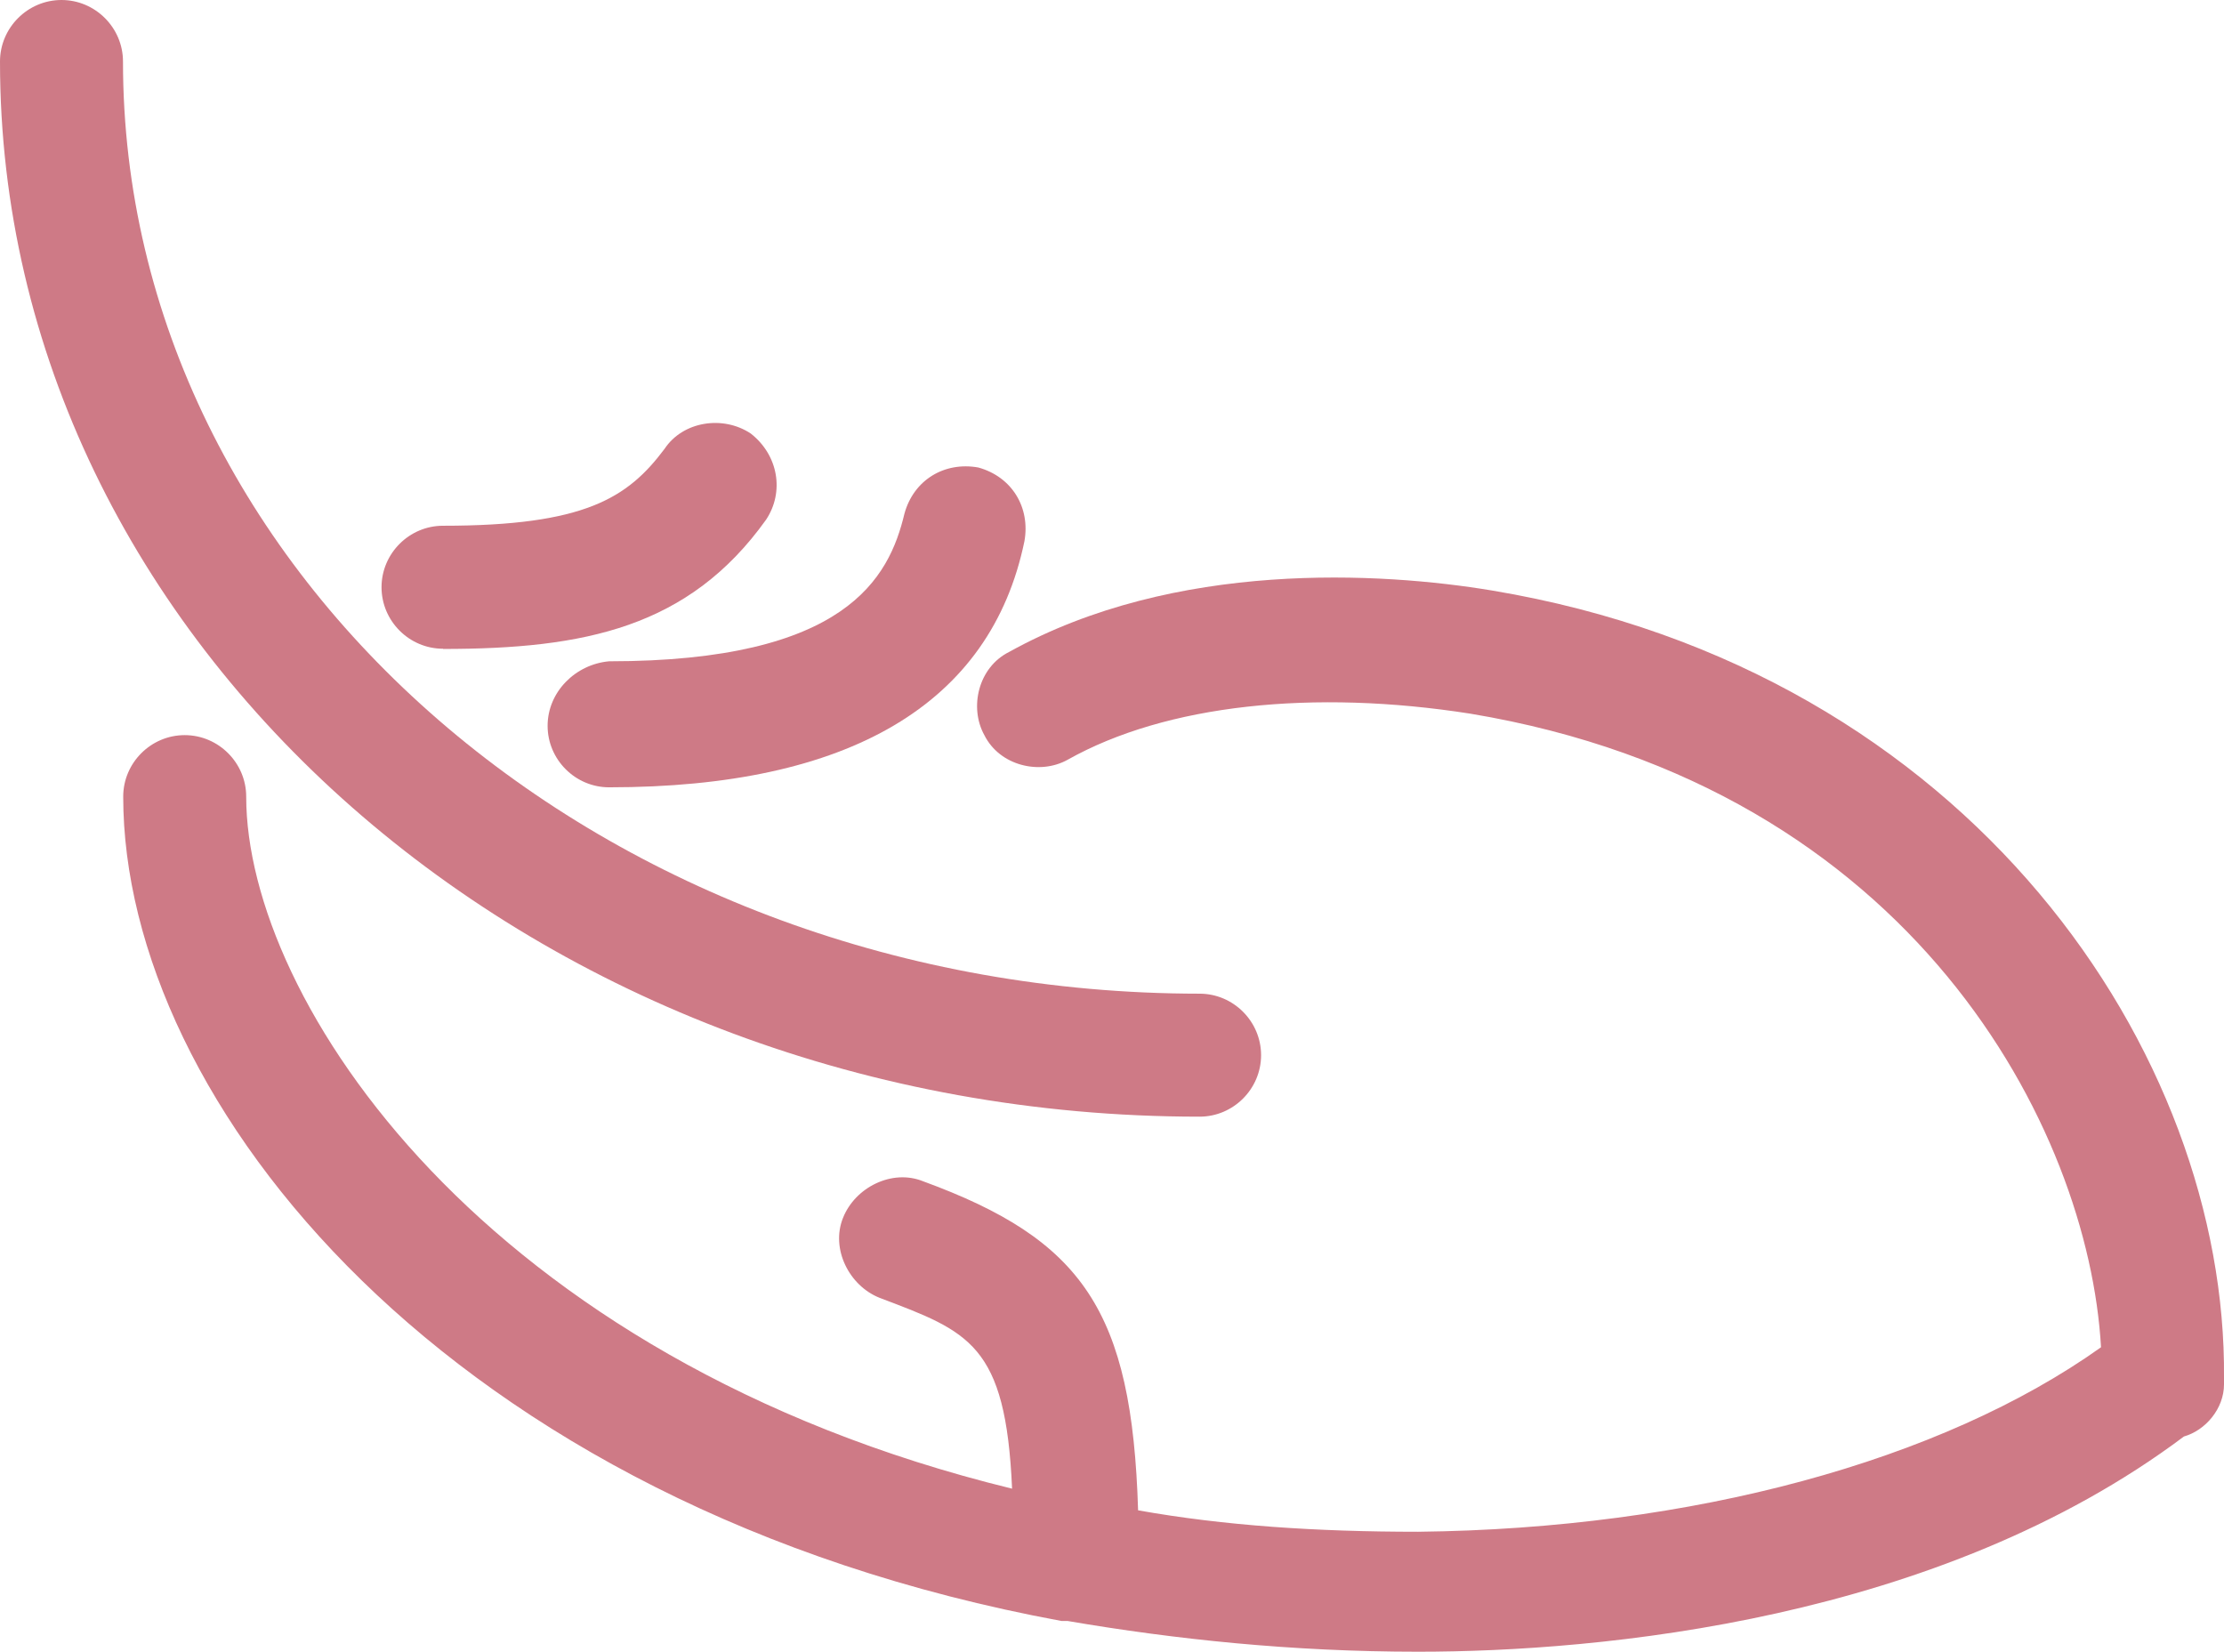
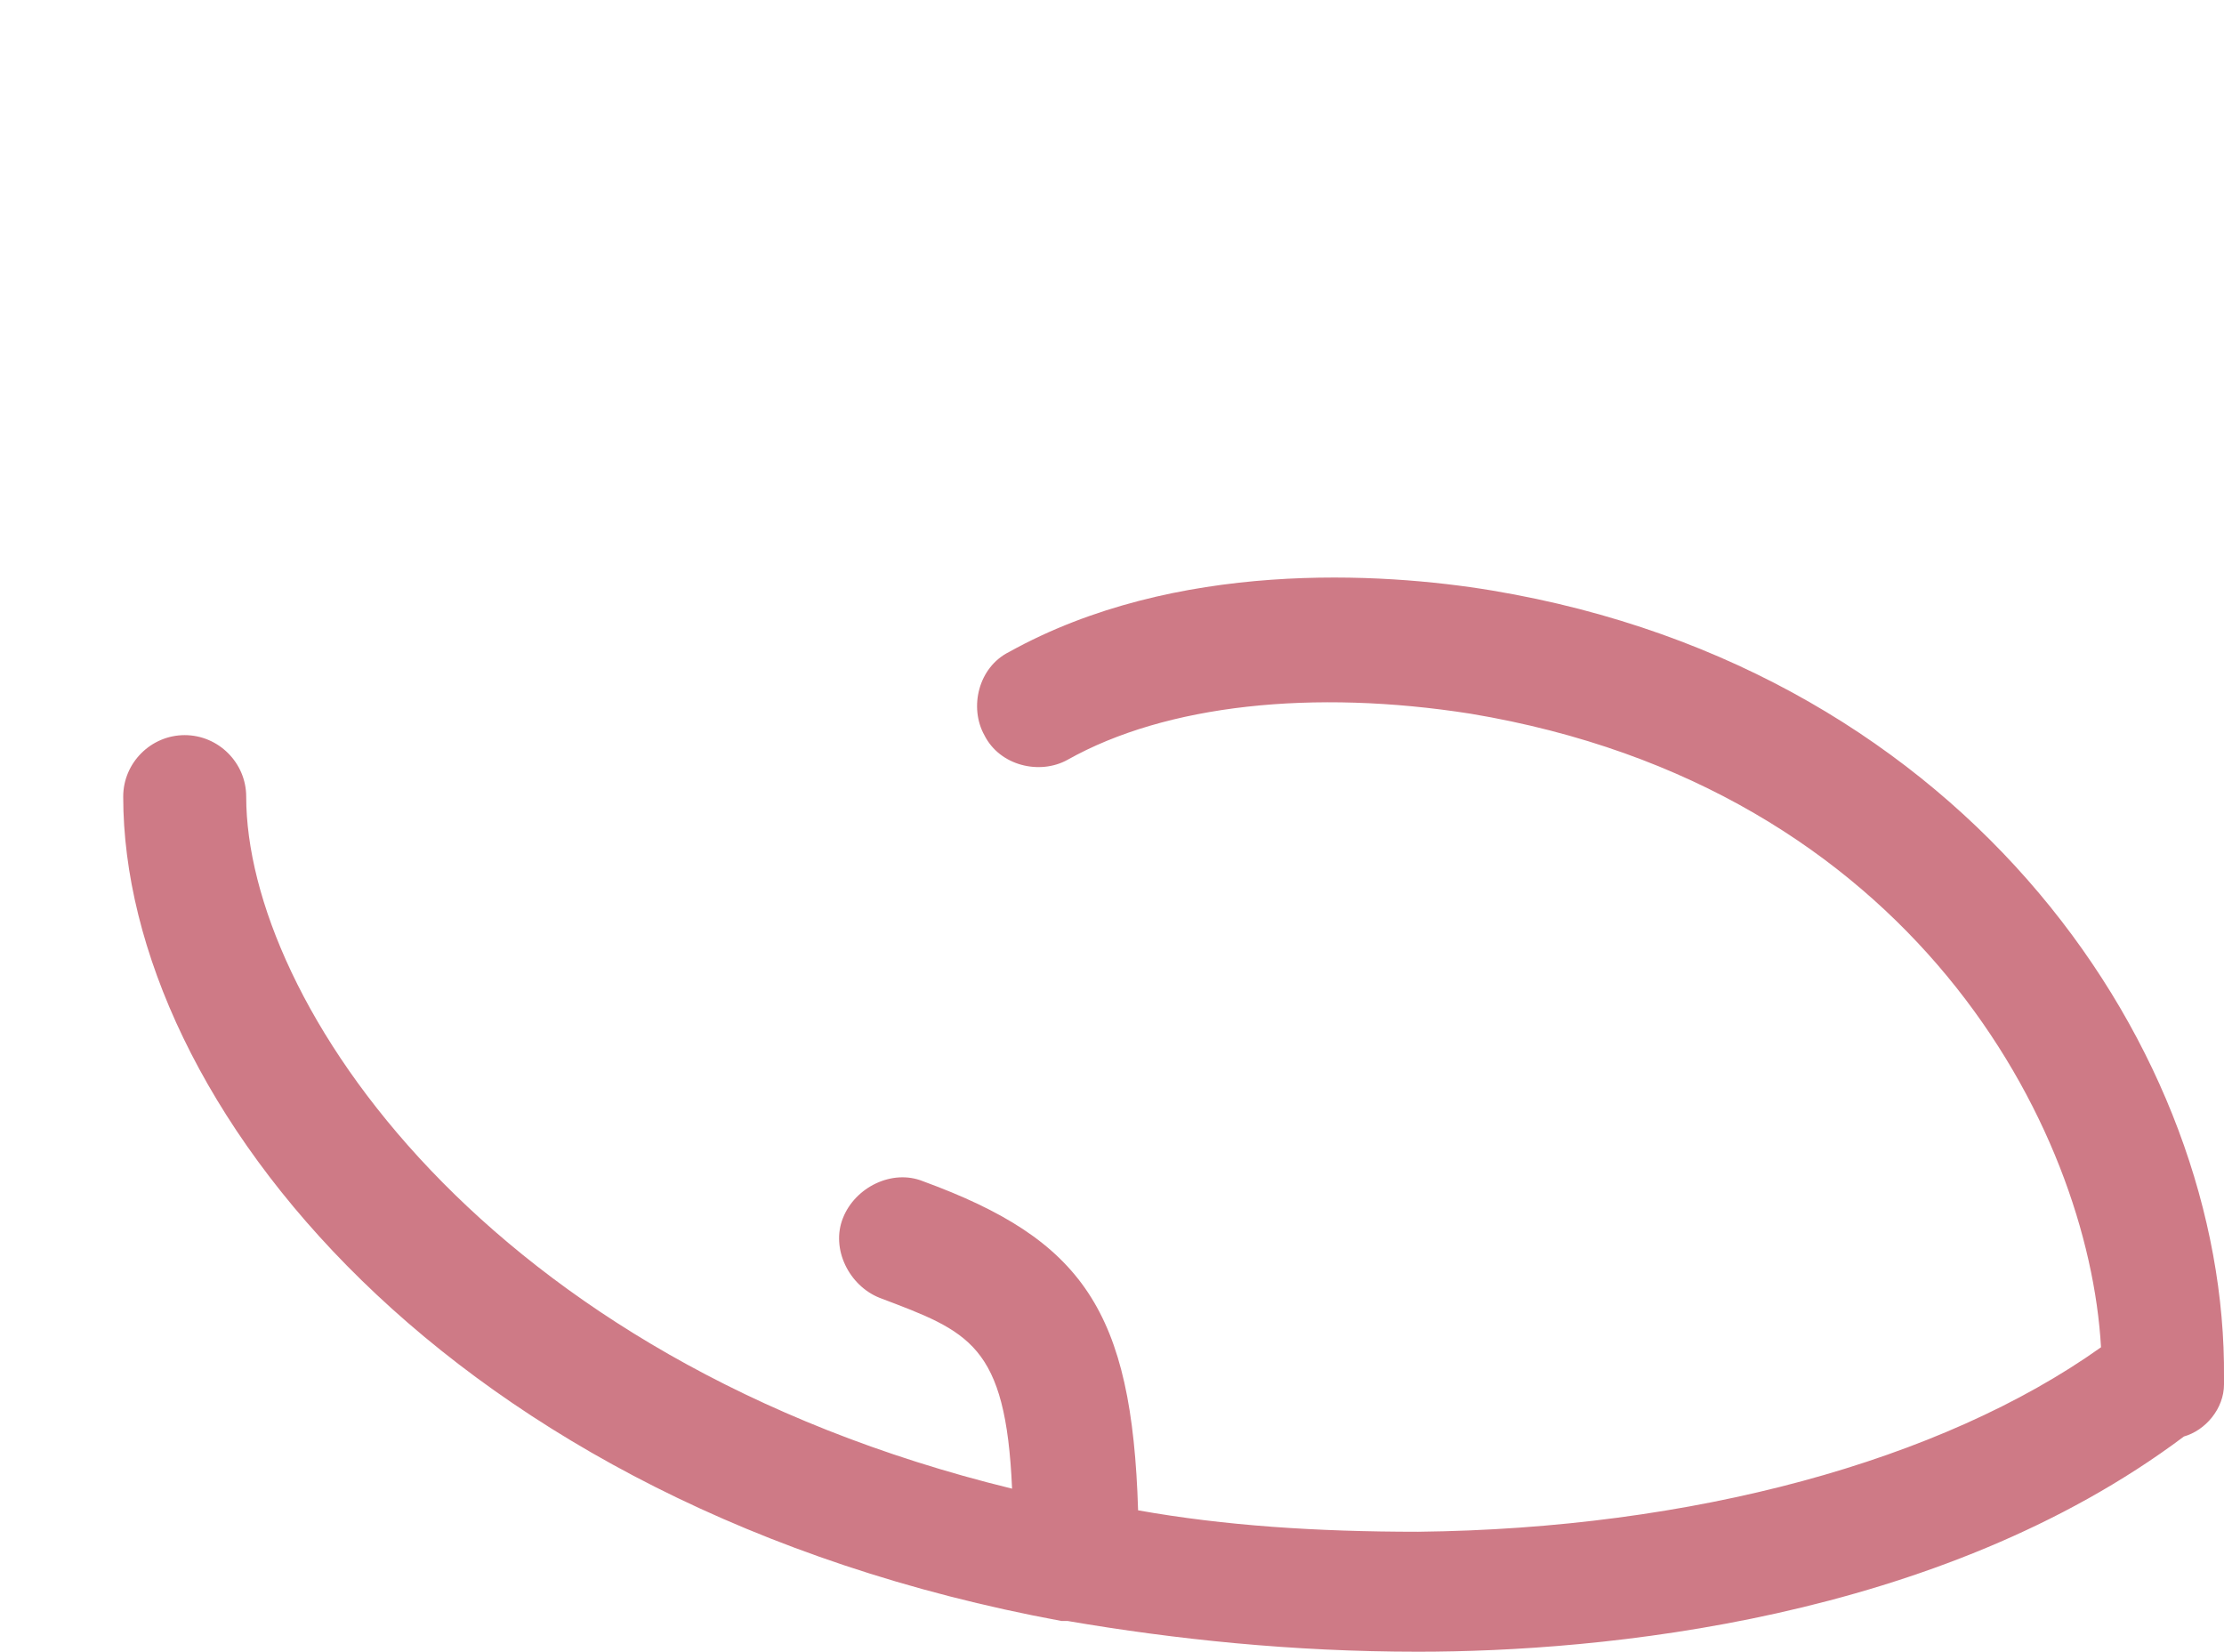
<svg xmlns="http://www.w3.org/2000/svg" id="Layer_2" viewBox="0 0 102.71 76.28">
  <defs>
    <style>.cls-1{fill:#ce7a86;}</style>
  </defs>
  <g id="Layer_1-2">
    <g>
-       <path class="cls-1" d="M55.4,51.57c1.56,0,2.84-1.28,2.84-2.84s-1.28-2.84-2.84-2.84C27.98,45.88,5.68,26.56,5.68,2.84c0-1.56-1.28-2.84-2.84-2.84S0,1.28,0,2.84C0,29.69,24.86,51.57,55.4,51.57h0Z" />
      <path class="cls-1" d="M102.71,63.92v-.28c.14-14.92-11.65-32.67-33.81-36.37-5.11-.85-14.63-1.42-22.3,2.84-1.42,.71-1.85,2.56-1.14,3.84,.71,1.42,2.56,1.85,3.84,1.14,4.55-2.56,11.36-3.27,18.61-2.13,20.46,3.41,28.55,19.18,29.12,29.26-7.39,5.26-18.89,8.38-31.54,8.52-4.69,0-8.95-.28-12.93-.99-.28-9.23-2.56-12.5-9.94-15.2-1.42-.57-3.13,.28-3.69,1.7-.57,1.42,.28,3.13,1.7,3.69,4.12,1.56,5.82,2.13,6.11,8.81-24.43-5.97-35.37-22.59-35.37-31.96,0-1.56-1.28-2.84-2.84-2.84s-2.84,1.28-2.84,2.84c0,14.06,14.92,32.82,43.33,38.07h.28c4.97,.85,10.37,1.42,16.19,1.42,8.38,0,24.01-1.42,35.37-9.94,.99-.28,1.85-1.28,1.85-2.41h0Z" />
-       <path class="cls-1" d="M20.46,29.97c6.54,0,11.36-.99,14.92-5.97,.85-1.28,.57-2.98-.71-3.98-1.28-.85-3.13-.57-3.98,.71-1.7,2.27-3.69,3.55-10.23,3.55-1.56,0-2.84,1.28-2.84,2.84,0,1.56,1.28,2.84,2.84,2.84h0Z" />
-       <path class="cls-1" d="M25.29,33.52c0,1.56,1.28,2.84,2.84,2.84,11.08,0,17.62-3.84,19.18-11.36,.28-1.56-.57-2.98-2.13-3.41-1.56-.28-2.98,.57-3.41,2.13-.71,2.98-2.7,6.82-13.64,6.82-1.56,.14-2.84,1.42-2.84,2.98h0Z" />
    </g>
  </g>
</svg>